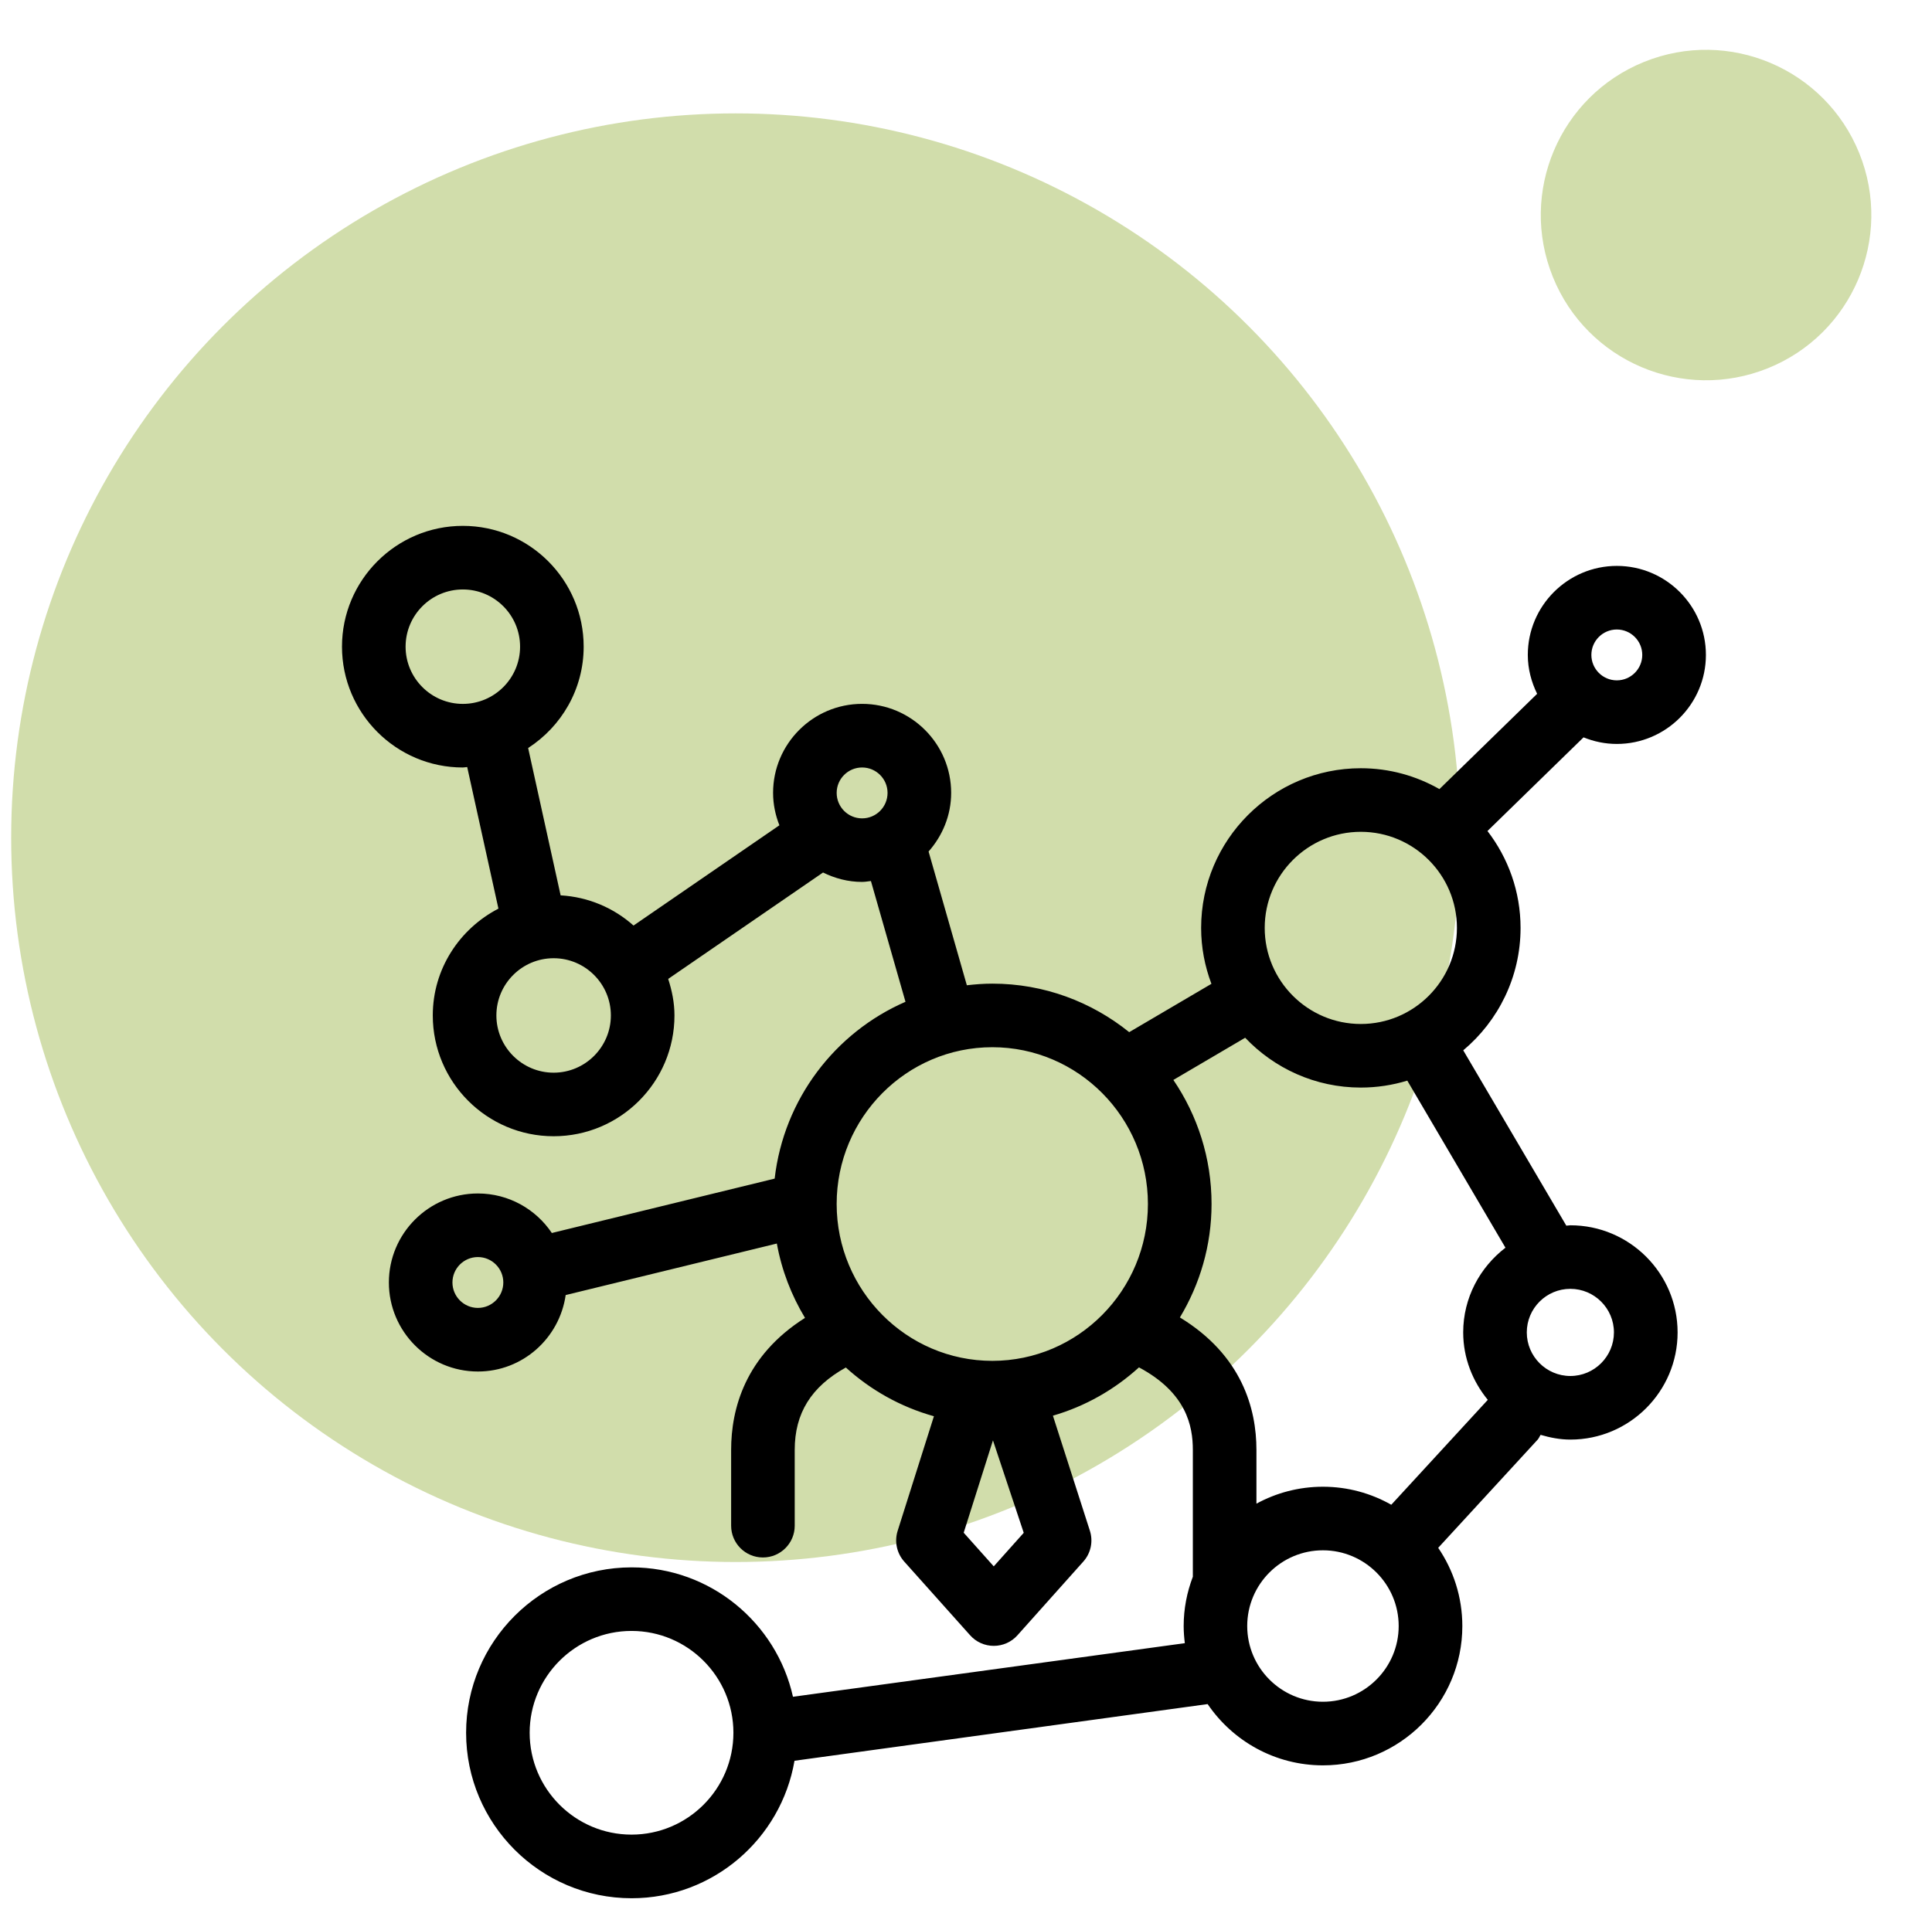
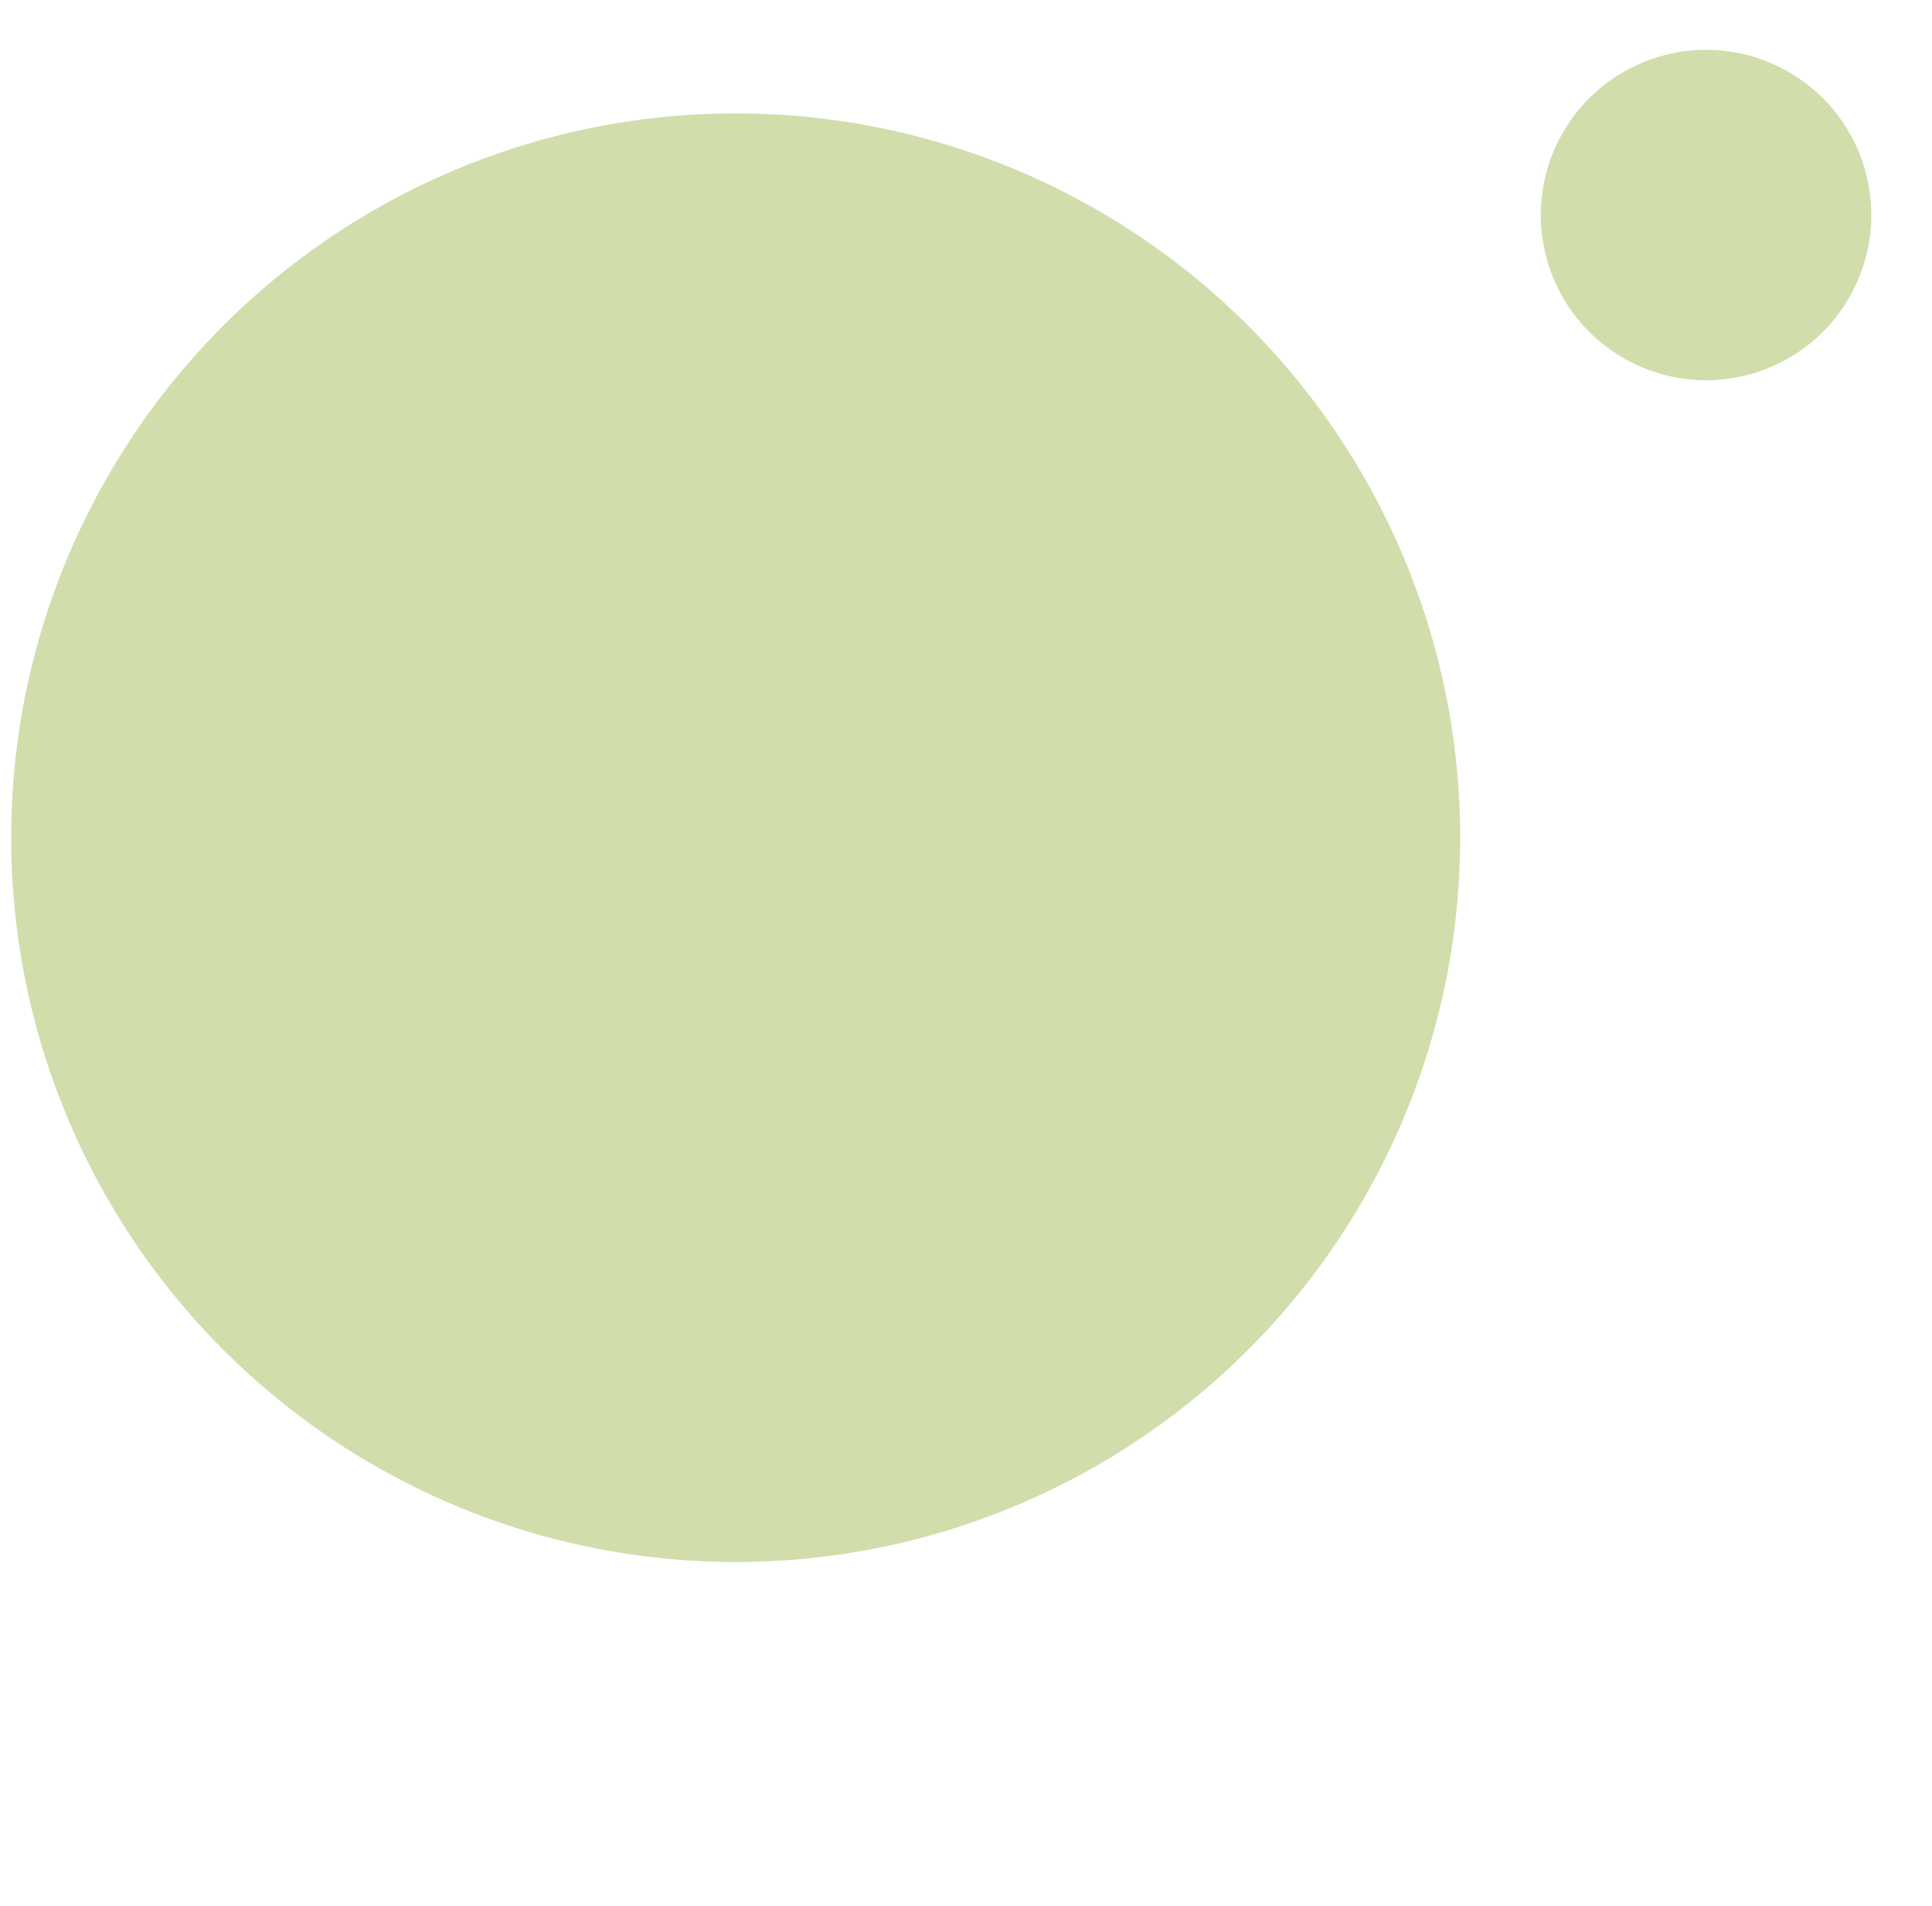
<svg xmlns="http://www.w3.org/2000/svg" width="152" height="150" viewBox="0 0 152 150" fill="none">
  <circle cx="57.879" cy="65.923" r="57" fill="#D1DDAB" />
  <circle cx="134.224" cy="16.923" r="13" transform="rotate(68 134.224 16.923)" fill="#D1DDAB" />
-   <path fill-rule="evenodd" clip-rule="evenodd" d="M36.603 60.38L36.603 60.38H36.603H36.603H36.603H36.603H36.603H36.603H36.603H36.603H36.603H36.603H36.603C36.654 60.373 36.705 60.366 36.757 60.363L39.214 71.505C36.162 73.088 34.049 76.241 34.049 79.91C34.049 85.153 38.314 89.417 43.557 89.417C48.8 89.417 53.064 85.154 53.064 79.91C53.064 78.902 52.864 77.949 52.57 77.036L64.753 68.663C65.685 69.123 66.72 69.403 67.828 69.403C67.988 69.403 68.141 69.382 68.296 69.361C68.37 69.351 68.444 69.341 68.52 69.333L71.239 78.837C65.699 81.249 61.664 86.497 60.946 92.751L43.416 97.031C42.157 95.156 40.021 93.921 37.6 93.921C33.736 93.921 30.595 97.064 30.595 100.925C30.595 104.787 33.737 107.932 37.6 107.932C41.123 107.932 44.019 105.305 44.505 101.915L61.118 97.861C61.5 99.971 62.266 101.943 63.334 103.712C58.618 106.696 57.522 110.883 57.522 114.101V120.065C57.522 121.447 58.642 122.566 60.023 122.566C61.405 122.566 62.525 121.448 62.525 120.065L62.524 114.103C62.524 111.221 63.817 109.133 66.546 107.617C68.505 109.396 70.865 110.723 73.476 111.452L70.622 120.471C70.356 121.314 70.554 122.233 71.141 122.89L76.322 128.686C76.796 129.22 77.474 129.522 78.186 129.522C78.899 129.522 79.576 129.22 80.051 128.686L85.229 122.89C85.822 122.229 86.019 121.304 85.745 120.459L82.838 111.408C85.388 110.67 87.689 109.352 89.609 107.606C93.349 109.604 93.847 112.221 93.847 114.104V124.082C93.387 125.29 93.125 126.594 93.125 127.965C93.125 128.42 93.162 128.866 93.216 129.31L62.387 133.528C61.089 127.711 55.893 123.345 49.69 123.345C42.51 123.345 36.671 129.185 36.671 136.363C36.671 143.543 42.511 149.383 49.69 149.383C56.116 149.383 61.457 144.697 62.507 138.564L95.011 134.104C96.984 137.011 100.317 138.925 104.086 138.925C110.13 138.925 115.049 134.009 115.049 127.965C115.049 125.682 114.345 123.56 113.15 121.807L120.973 113.296C121.039 113.225 121.081 113.142 121.124 113.06C121.149 113.011 121.174 112.962 121.205 112.916C121.955 113.135 122.73 113.289 123.552 113.289C128.201 113.289 131.985 109.506 131.985 104.857C131.985 100.206 128.201 96.425 123.552 96.425C123.494 96.425 123.437 96.433 123.382 96.44C123.331 96.447 123.281 96.453 123.23 96.454L115.121 82.656C117.872 80.35 119.63 76.887 119.63 73.023C119.63 70.155 118.653 67.515 117.027 65.397L124.585 58.027C125.399 58.356 126.278 58.545 127.205 58.545C131.067 58.545 134.212 55.401 134.212 51.539C134.212 47.677 131.067 44.534 127.205 44.534C123.344 44.535 120.2 47.678 120.2 51.539C120.2 52.641 120.481 53.671 120.934 54.6L113.247 62.098C111.42 61.058 109.313 60.456 107.063 60.456C100.134 60.456 94.499 66.094 94.499 73.023C94.499 74.572 94.791 76.052 95.309 77.423L88.84 81.226C85.885 78.844 82.143 77.408 78.073 77.408C77.394 77.408 76.727 77.46 76.067 77.536L73.056 67.01C74.147 65.776 74.832 64.169 74.832 62.395C74.832 58.536 71.688 55.391 67.826 55.391C63.965 55.391 60.822 58.536 60.822 62.395C60.822 63.299 61.007 64.155 61.319 64.947L49.843 72.836C48.294 71.457 46.306 70.588 44.107 70.46L41.551 58.866C44.173 57.171 45.92 54.235 45.92 50.89C45.92 45.647 41.656 41.383 36.414 41.383C31.172 41.383 26.906 45.646 26.906 50.89C26.908 56.132 31.172 60.398 36.415 60.398L36.414 60.398C36.478 60.398 36.541 60.389 36.603 60.38ZM49.686 144.376C45.266 144.376 41.671 140.782 41.671 136.36C41.671 131.943 45.266 128.347 49.686 128.347C54.106 128.347 57.701 131.944 57.701 136.36C57.701 140.781 54.106 144.376 49.686 144.376ZM35.596 100.925C35.596 102.028 36.495 102.927 37.598 102.927C38.7 102.927 39.598 102.028 39.598 100.925C39.598 99.821 38.701 98.925 37.598 98.925C36.493 98.925 35.596 99.822 35.596 100.925ZM78.183 123.265L75.819 120.618L78.121 113.35L80.542 120.625L78.183 123.265ZM98.125 127.961C98.125 131.245 100.796 133.92 104.081 133.92C107.367 133.92 110.041 131.245 110.041 127.961C110.041 124.675 107.367 122.002 104.081 122.002C100.795 122.002 98.125 124.675 98.125 127.961ZM126.976 104.854C126.976 106.742 125.438 108.284 123.548 108.284C121.657 108.284 120.12 106.742 120.12 104.854C120.12 102.963 121.657 101.426 123.548 101.426C125.438 101.427 126.976 102.964 126.976 104.854ZM129.205 51.539C129.205 50.435 128.306 49.539 127.203 49.539C126.1 49.539 125.201 50.435 125.201 51.539C125.201 52.642 126.099 53.541 127.203 53.541C128.306 53.541 129.205 52.642 129.205 51.539ZM107.062 65.46C111.232 65.46 114.624 68.853 114.624 73.022C114.624 77.19 111.232 80.583 107.062 80.583C102.892 80.583 99.501 77.19 99.501 73.022C99.501 68.852 102.891 65.46 107.062 65.46ZM110.719 85.041C109.561 85.394 108.332 85.587 107.062 85.587L107.062 85.587C103.481 85.587 100.253 84.075 97.964 81.666L92.315 84.986C94.206 87.77 95.319 91.13 95.319 94.748C95.319 98.015 94.399 101.065 92.829 103.677C97.717 106.656 98.85 110.866 98.85 114.101V118.331C100.408 117.482 102.189 116.999 104.084 116.999C106.039 116.999 107.868 117.518 109.459 118.417L117.052 110.162C115.863 108.707 115.117 106.876 115.117 104.853C115.117 102.132 116.434 99.731 118.442 98.189L110.719 85.041ZM90.312 94.748C90.312 101.554 84.82 107.093 78.071 107.093C71.319 107.093 65.824 101.555 65.824 94.748C65.824 87.944 71.319 82.411 78.071 82.411C84.821 82.411 90.312 87.944 90.312 94.748ZM69.828 62.397C69.828 61.294 68.929 60.397 67.826 60.397C66.723 60.397 65.825 61.294 65.825 62.397C65.825 63.505 66.721 64.402 67.826 64.402C68.931 64.402 69.828 63.505 69.828 62.397ZM48.06 79.91C48.06 82.393 46.039 84.415 43.557 84.415C41.075 84.415 39.053 82.392 39.053 79.91C39.053 77.428 41.074 75.408 43.557 75.408C46.039 75.408 48.06 77.428 48.06 79.91ZM40.917 50.891C40.917 48.406 38.897 46.388 36.414 46.388C33.929 46.388 31.91 48.407 31.91 50.891C31.91 53.373 33.931 55.393 36.414 55.393C38.897 55.393 40.917 53.373 40.917 50.891Z" fill="black" />
</svg>